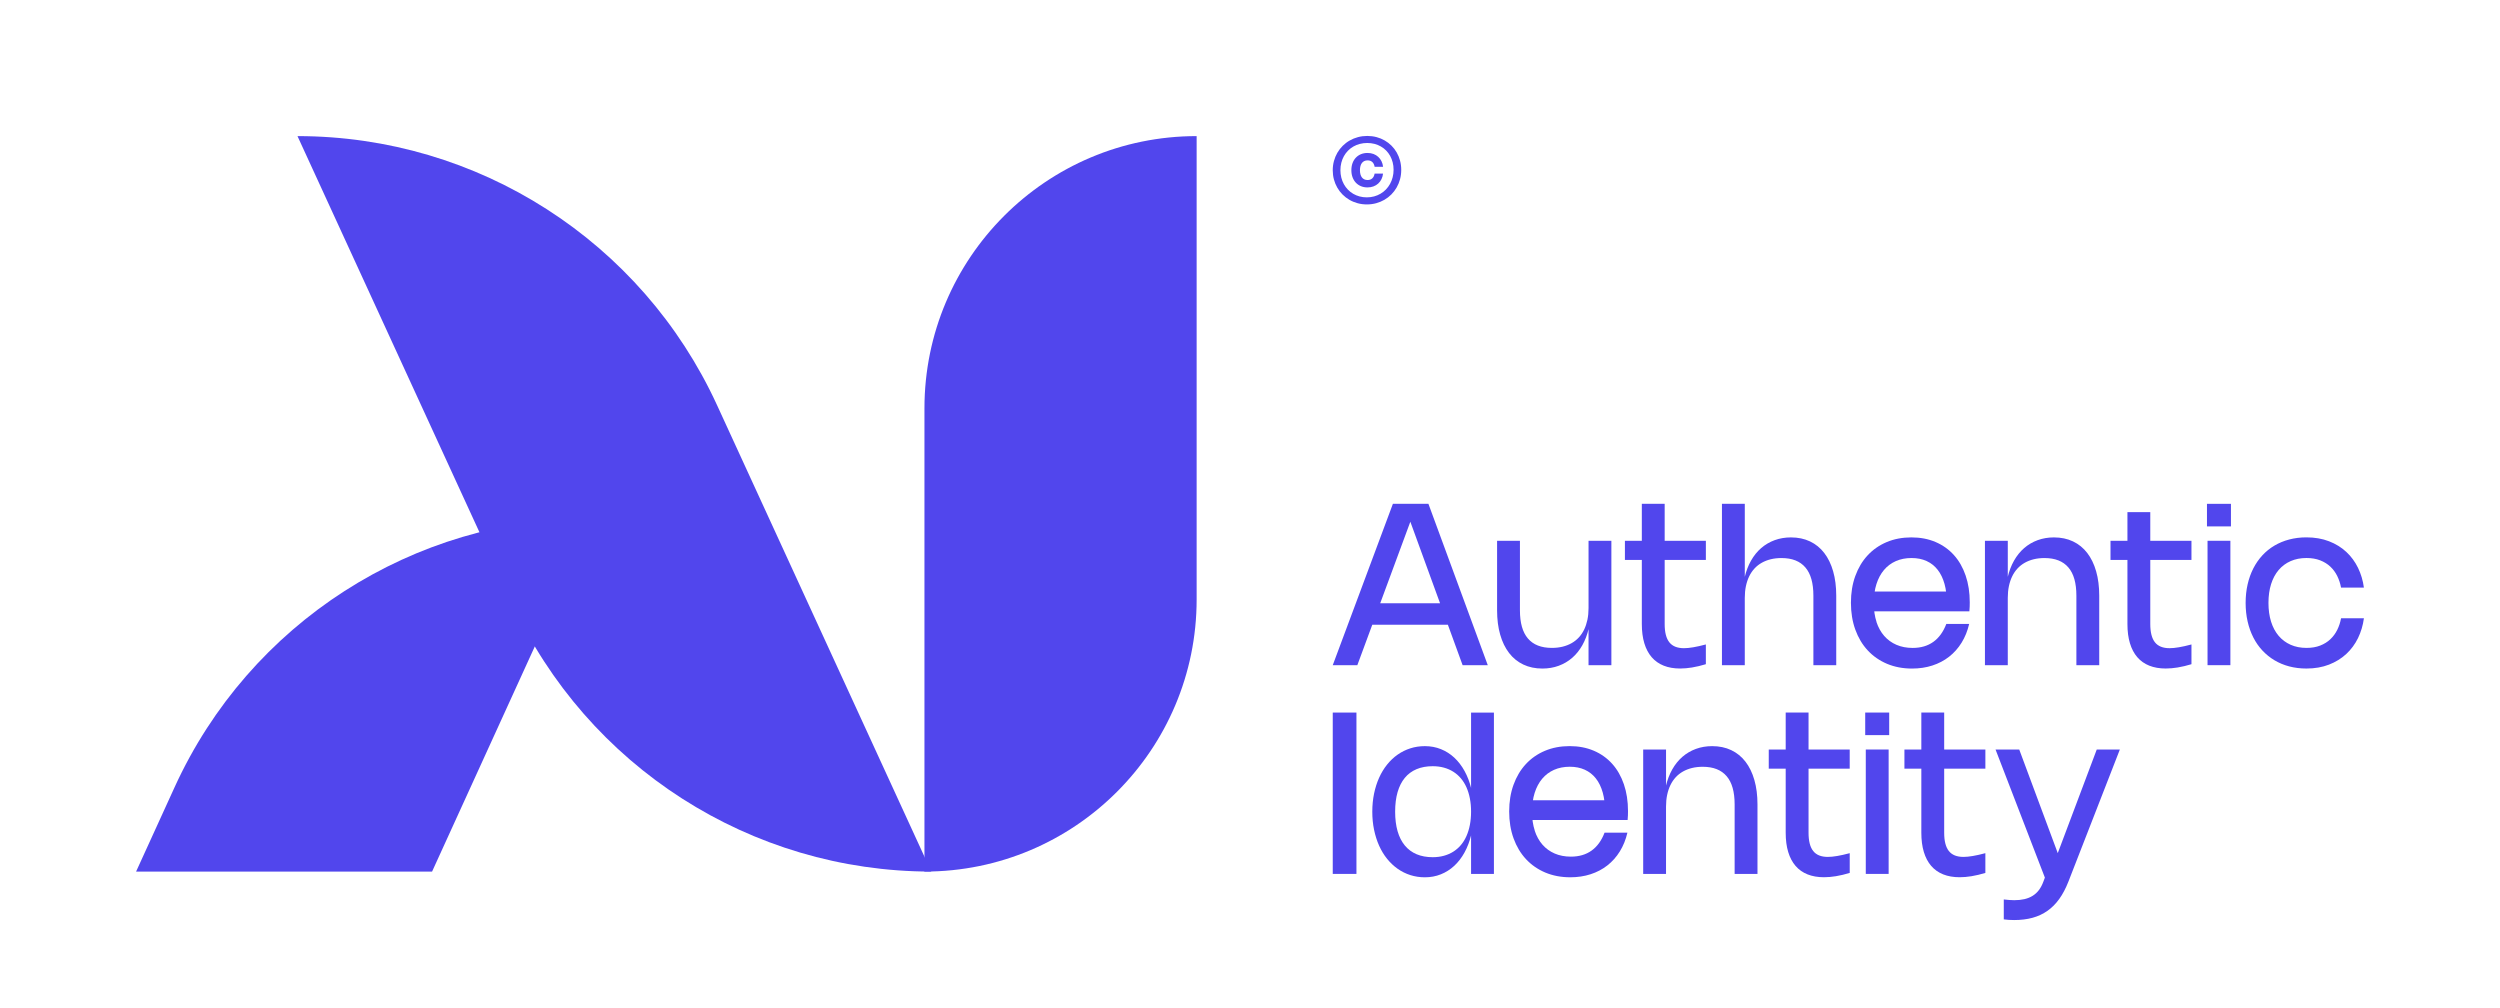
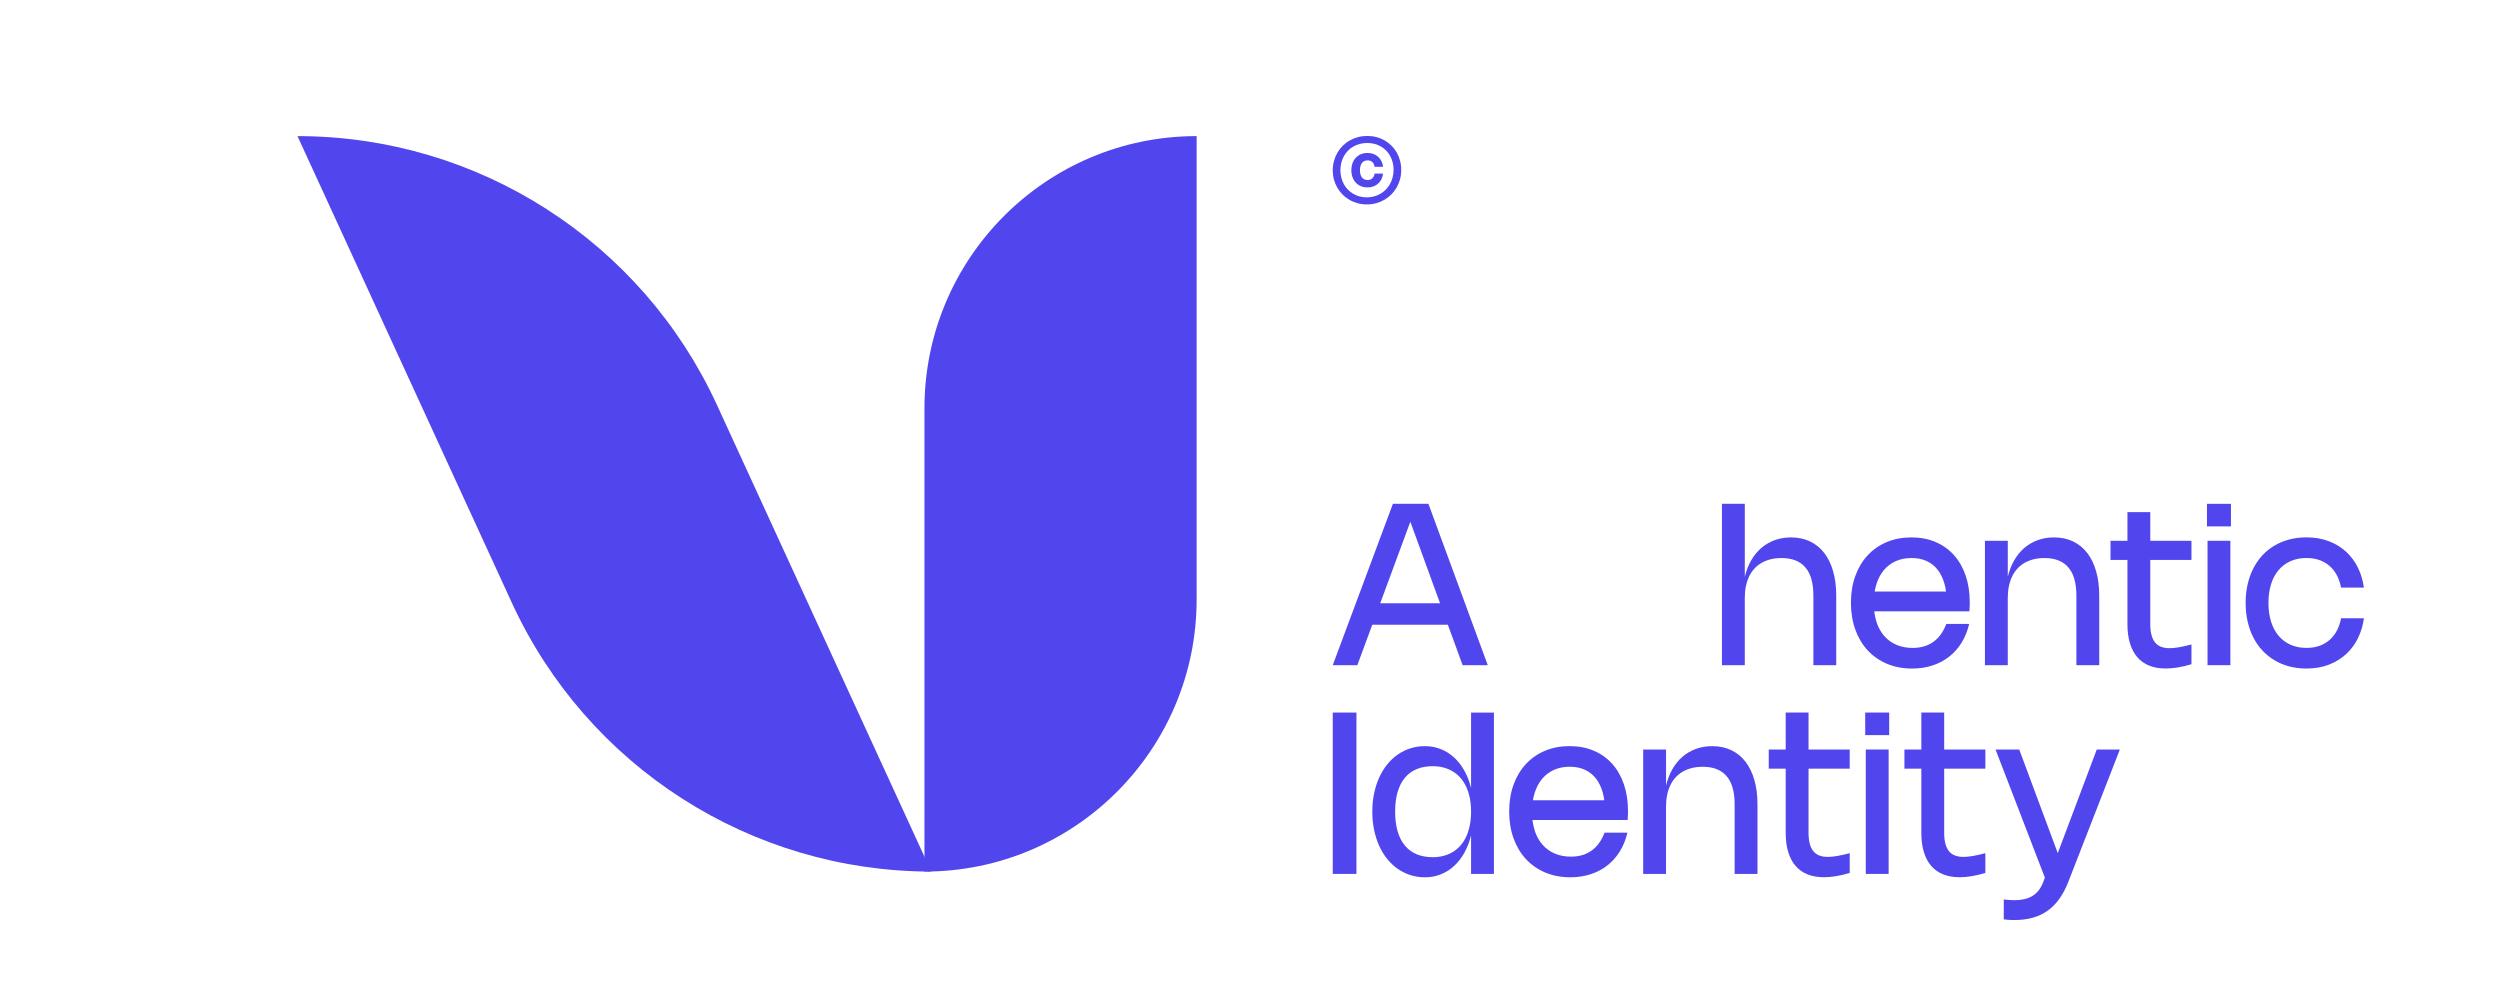
<svg xmlns="http://www.w3.org/2000/svg" id="Layer_1" data-name="Layer 1" viewBox="0 0 1594.13 642.54">
  <defs>
    <style>
            .cls-1 {
            fill: #5146ed;
            }
        </style>
  </defs>
  <g>
    <path class="cls-1" d="M593.84,555.76h0l-136.64-297.47c-48.01-104.52-152.5-171.5-267.51-171.5h0l136.64,297.47c48.01,104.52,152.5,171.5,267.51,171.5Z" />
    <path class="cls-1" d="M589.48,555.76h0v-295.41c0-95.86,77.71-173.56,173.56-173.56h0v295.41c0,95.86-77.71,173.56-173.56,173.56Z" />
-     <path class="cls-1" d="M275.52,555.76H86.78l24.55-53.79c47.73-104.59,152.12-171.7,267.08-171.7h0l-102.9,225.5Z" />
  </g>
  <g>
    <g>
      <path class="cls-1" d="M849.83,424.15l38.35-102.88h22.66l37.84,102.88h-16.04l-35.76-98.13h4.89l-36.26,98.13h-15.68ZM868.25,384.69h63.17v13.67h-63.17v-13.67Z" />
-       <path class="cls-1" d="M1012.93,344.83h14.57v79.32h-14.57v-23.31l.11-.07c-.94,3.98-2.3,7.55-4.08,10.7-1.79,3.15-3.94,5.83-6.47,8.02-2.53,2.19-5.4,3.88-8.6,5.05-3.2,1.18-6.66,1.76-10.38,1.76-4.53,0-8.58-.85-12.16-2.55s-6.6-4.15-9.07-7.36c-2.47-3.2-4.37-7.1-5.68-11.69-1.32-4.59-1.98-9.77-1.98-15.52v-44.35h14.57v44.35c0,3.98.42,7.46,1.26,10.45.84,2.99,2.11,5.48,3.81,7.48,1.7,2,3.82,3.51,6.37,4.51,2.54,1.01,5.52,1.51,8.92,1.51,2.45,0,4.72-.26,6.82-.77,2.1-.52,4.02-1.26,5.76-2.25,1.74-.98,3.28-2.2,4.62-3.65,1.34-1.45,2.47-3.12,3.38-5,.91-1.88,1.6-3.97,2.09-6.26.48-2.29.72-4.78.72-7.46v-42.91Z" />
-       <path class="cls-1" d="M1036.13,357.06v-12.23h51.62v12.23h-51.62ZM1079.06,425.61c-2.72.44-5.29.67-7.72.67-3.96,0-7.45-.61-10.49-1.82-3.03-1.21-5.58-3.01-7.65-5.4-2.06-2.39-3.63-5.35-4.69-8.88-1.07-3.54-1.6-7.63-1.6-12.29v-76.62h14.57v76.66c0,2.64.24,4.92.74,6.85.49,1.93,1.24,3.53,2.23,4.78,1,1.26,2.27,2.2,3.81,2.82,1.55.62,3.39.94,5.52.94,1.68,0,3.66-.19,5.94-.58,2.28-.38,4.95-.98,8.02-1.8v12.59c-3.07.94-5.97,1.62-8.69,2.07Z" />
      <path class="cls-1" d="M1112.57,424.15h-14.57v-102.88h14.57v46.87l-.11.07c.94-3.98,2.3-7.55,4.08-10.7,1.79-3.15,3.94-5.83,6.47-8.02s5.4-3.88,8.6-5.05c3.2-1.17,6.66-1.76,10.38-1.76,4.53,0,8.58.85,12.16,2.55,3.57,1.7,6.6,4.15,9.07,7.36,2.47,3.2,4.37,7.1,5.68,11.69,1.32,4.59,1.98,9.77,1.98,15.52v44.35h-14.57v-44.35c0-3.98-.42-7.46-1.26-10.45-.84-2.99-2.11-5.48-3.81-7.48-1.7-2-3.82-3.51-6.37-4.52-2.54-1.01-5.52-1.51-8.92-1.51-2.45,0-4.72.26-6.82.77-2.1.52-4.02,1.27-5.76,2.25-1.74.98-3.28,2.2-4.62,3.65-1.34,1.45-2.47,3.12-3.38,5-.91,1.88-1.61,3.97-2.09,6.26-.48,2.29-.72,4.78-.72,7.46v42.91Z" />
      <path class="cls-1" d="M1196.52,396.56c1.15,3.5,2.8,6.48,4.95,8.94,2.15,2.46,4.75,4.35,7.81,5.67,3.06,1.32,6.49,1.98,10.31,1.98,2.61,0,5.02-.32,7.23-.97,2.21-.65,4.2-1.61,5.99-2.9,1.79-1.28,3.37-2.88,4.75-4.78,1.38-1.91,2.55-4.12,3.51-6.64h14.57c-1.03,4.44-2.64,8.42-4.82,11.94-2.18,3.53-4.84,6.51-7.97,8.96-3.13,2.45-6.69,4.32-10.68,5.61-3.99,1.3-8.3,1.94-12.93,1.94-5.85,0-11.17-1.01-15.95-3.02-4.78-2.02-8.88-4.86-12.3-8.53-3.42-3.67-6.06-8.08-7.93-13.24-1.87-5.16-2.81-10.88-2.81-17.16s.92-11.91,2.77-17.03c1.85-5.12,4.46-9.51,7.84-13.17,3.38-3.66,7.44-6.49,12.18-8.49,4.74-2,9.98-3,15.74-3s10.81.98,15.4,2.93c4.58,1.95,8.49,4.73,11.73,8.33,3.24,3.6,5.73,7.95,7.48,13.06,1.75,5.11,2.63,10.83,2.63,17.16,0,.91-.02,1.82-.05,2.72-.04.9-.1,1.88-.2,2.93h-64.03v-12.59h57.16l-7.7,12.48c.07-.82.13-1.65.16-2.52.03-.86.05-1.73.05-2.59,0-4.61-.5-8.69-1.49-12.25-1-3.56-2.45-6.56-4.37-9.01-1.92-2.45-4.27-4.3-7.07-5.58s-6-1.91-9.62-1.91-7.06.66-10.02,1.98c-2.96,1.32-5.48,3.21-7.55,5.68-2.08,2.47-3.67,5.47-4.79,8.99-1.11,3.53-1.67,7.48-1.67,11.87v.4c0,4.36.58,8.3,1.73,11.8Z" />
      <path class="cls-1" d="M1280.27,424.15h-14.57v-79.32h14.57v23.31l-.11.07c.94-3.98,2.3-7.55,4.08-10.7,1.79-3.15,3.94-5.83,6.47-8.02,2.53-2.19,5.4-3.88,8.6-5.05,3.2-1.17,6.66-1.76,10.38-1.76,4.53,0,8.58.85,12.16,2.55,3.57,1.7,6.6,4.15,9.07,7.36,2.47,3.2,4.37,7.1,5.68,11.69,1.32,4.59,1.98,9.77,1.98,15.52v44.35h-14.57v-44.35c0-3.98-.42-7.46-1.26-10.45-.84-2.99-2.11-5.48-3.81-7.48-1.7-2-3.82-3.51-6.37-4.52-2.54-1.01-5.52-1.51-8.92-1.51-2.45,0-4.72.26-6.82.77-2.1.52-4.02,1.27-5.76,2.25-1.74.98-3.28,2.2-4.62,3.65-1.34,1.45-2.47,3.12-3.38,5-.91,1.88-1.61,3.97-2.09,6.26-.48,2.29-.72,4.78-.72,7.46v42.91Z" />
      <path class="cls-1" d="M1345.77,357.06v-12.23h51.62v12.23h-51.62ZM1388.7,425.61c-2.72.44-5.29.67-7.72.67-3.96,0-7.45-.61-10.49-1.82-3.03-1.21-5.58-3.01-7.64-5.4-2.06-2.39-3.63-5.35-4.69-8.88-1.07-3.54-1.6-7.63-1.6-12.29v-71.33h14.57v71.37c0,2.64.25,4.92.74,6.85.49,1.93,1.23,3.53,2.23,4.78.99,1.26,2.27,2.2,3.81,2.82,1.55.62,3.39.94,5.52.94,1.68,0,3.66-.19,5.94-.58,2.28-.38,4.95-.98,8.02-1.8v12.59c-3.07.94-5.97,1.62-8.69,2.07Z" />
      <path class="cls-1" d="M1422.57,335.66h-15.29v-14.39h15.29v14.39ZM1422.21,424.15h-14.57v-79.32h14.57v79.32Z" />
      <path class="cls-1" d="M1448.16,396.43c1.11,3.54,2.72,6.54,4.82,9.01,2.1,2.47,4.65,4.37,7.64,5.7,3,1.33,6.37,2,10.11,2,3.28,0,6.19-.49,8.72-1.48s4.7-2.33,6.51-4.05c1.81-1.71,3.28-3.72,4.41-6.01,1.13-2.29,1.93-4.74,2.41-7.36h14.57c-.6,4.51-1.85,8.71-3.74,12.61-1.9,3.9-4.4,7.28-7.5,10.16-3.11,2.88-6.79,5.14-11.04,6.8-4.26,1.65-9.05,2.48-14.37,2.48-3.89,0-7.54-.45-10.95-1.35-3.42-.9-6.56-2.21-9.42-3.92-2.87-1.71-5.44-3.8-7.72-6.24-2.28-2.45-4.21-5.22-5.79-8.33-1.58-3.11-2.79-6.5-3.63-10.2-.84-3.69-1.26-7.63-1.26-11.8s.42-8.1,1.26-11.8c.84-3.69,2.05-7.09,3.63-10.18,1.58-3.09,3.51-5.87,5.77-8.33,2.27-2.46,4.84-4.54,7.72-6.24,2.88-1.7,6.02-3,9.44-3.9,3.42-.9,7.07-1.35,10.95-1.35,5.32,0,10.12.83,14.39,2.48,4.27,1.65,7.95,3.92,11.04,6.8,3.09,2.88,5.59,6.27,7.48,10.16,1.89,3.9,3.14,8.1,3.74,12.61h-14.57c-.48-2.61-1.28-5.07-2.41-7.37-1.13-2.3-2.6-4.3-4.41-6.01-1.81-1.7-3.98-3.04-6.51-4.03-2.53-.98-5.44-1.48-8.72-1.48-3.74,0-7.11.66-10.11,1.98-3,1.32-5.54,3.21-7.64,5.68-2.1,2.47-3.71,5.47-4.82,9.01-1.11,3.54-1.67,7.52-1.67,11.96s.56,8.42,1.67,11.96Z" />
    </g>
    <g>
      <path class="cls-1" d="M864.94,557.25h-15.11v-102.88h15.11v102.88Z" />
      <path class="cls-1" d="M952.6,454.37v102.88h-14.57v-24.86l.11-.07c-1.01,4.12-2.43,7.86-4.26,11.21-1.83,3.35-4.02,6.19-6.55,8.54-2.53,2.35-5.38,4.16-8.54,5.43s-6.56,1.91-10.18,1.91c-3.26,0-6.36-.47-9.28-1.4-2.93-.94-5.63-2.28-8.11-4.03-2.48-1.75-4.73-3.87-6.73-6.35-2-2.48-3.7-5.28-5.09-8.38s-2.46-6.48-3.22-10.13c-.76-3.64-1.13-7.49-1.13-11.55s.38-7.9,1.13-11.55c.76-3.64,1.83-7.01,3.22-10.11,1.39-3.09,3.09-5.89,5.09-8.38,2-2.49,4.24-4.61,6.73-6.35,2.48-1.74,5.18-3.08,8.11-4.01,2.92-.94,6.02-1.4,9.28-1.4,3.62,0,7.02.64,10.18,1.91,3.16,1.27,6.01,3.08,8.54,5.43,2.53,2.35,4.71,5.19,6.55,8.53,1.84,3.33,3.26,7.06,4.26,11.19l-.11-.04v-48.42h14.57ZM937.27,509.13c-.5-2.6-1.24-4.98-2.19-7.12-.96-2.15-2.15-4.05-3.56-5.72-1.42-1.67-3.03-3.07-4.84-4.21-1.81-1.14-3.81-2.01-6.01-2.61-2.19-.6-4.56-.9-7.1-.9-3.89,0-7.32.63-10.31,1.89-2.99,1.26-5.49,3.11-7.5,5.56-2.02,2.45-3.54,5.47-4.59,9.08-1.04,3.61-1.56,7.76-1.56,12.46s.52,8.86,1.56,12.46c1.04,3.61,2.58,6.64,4.61,9.1,2.02,2.46,4.52,4.32,7.5,5.58,2.97,1.26,6.4,1.89,10.29,1.89,2.54,0,4.91-.3,7.1-.9,2.19-.6,4.2-1.47,6.01-2.61,1.81-1.14,3.42-2.54,4.84-4.21,1.42-1.67,2.6-3.58,3.56-5.74.96-2.16,1.69-4.54,2.19-7.14.5-2.6.76-5.41.76-8.44s-.25-5.83-.76-8.43Z" />
      <path class="cls-1" d="M978.6,529.65c1.15,3.5,2.8,6.48,4.95,8.94,2.15,2.46,4.75,4.35,7.81,5.67,3.06,1.32,6.49,1.98,10.31,1.98,2.61,0,5.02-.32,7.23-.97s4.2-1.61,5.99-2.9c1.79-1.28,3.37-2.88,4.75-4.78,1.38-1.91,2.55-4.12,3.51-6.64h14.57c-1.03,4.44-2.64,8.42-4.82,11.94-2.18,3.53-4.84,6.51-7.97,8.96-3.13,2.45-6.69,4.32-10.68,5.61-3.99,1.3-8.3,1.94-12.93,1.94-5.85,0-11.17-1.01-15.95-3.02-4.78-2.02-8.88-4.86-12.3-8.53-3.42-3.67-6.06-8.08-7.93-13.24-1.87-5.16-2.81-10.88-2.81-17.16s.92-11.91,2.77-17.03c1.85-5.12,4.46-9.51,7.84-13.17,3.38-3.66,7.44-6.49,12.18-8.49,4.74-2,9.98-3,15.74-3s10.81.98,15.4,2.93c4.58,1.95,8.49,4.73,11.73,8.33,3.24,3.6,5.73,7.95,7.48,13.06,1.75,5.11,2.63,10.83,2.63,17.16,0,.91-.02,1.82-.05,2.72-.04.9-.1,1.88-.2,2.93h-64.03v-12.59h57.16l-7.7,12.48c.07-.82.13-1.65.16-2.52.03-.86.05-1.73.05-2.59,0-4.61-.5-8.69-1.49-12.25-1-3.56-2.45-6.56-4.37-9.01-1.92-2.45-4.27-4.3-7.07-5.58s-6-1.91-9.62-1.91-7.06.66-10.02,1.98c-2.96,1.32-5.48,3.21-7.55,5.68-2.08,2.47-3.67,5.47-4.79,8.99-1.11,3.53-1.67,7.48-1.67,11.87v.4c0,4.36.58,8.3,1.73,11.8Z" />
      <path class="cls-1" d="M1062.35,557.25h-14.57v-79.32h14.57v23.31l-.11.07c.94-3.98,2.3-7.55,4.08-10.7,1.79-3.15,3.94-5.83,6.47-8.02,2.53-2.19,5.4-3.88,8.6-5.05,3.2-1.17,6.66-1.76,10.38-1.76,4.53,0,8.58.85,12.16,2.55,3.57,1.7,6.6,4.15,9.07,7.36,2.47,3.2,4.37,7.1,5.68,11.69,1.32,4.59,1.98,9.77,1.98,15.52v44.35h-14.57v-44.35c0-3.98-.42-7.46-1.26-10.45-.84-2.99-2.11-5.48-3.81-7.48-1.7-2-3.82-3.51-6.37-4.52-2.54-1.01-5.52-1.51-8.92-1.51-2.45,0-4.72.26-6.82.77-2.1.52-4.02,1.27-5.76,2.25-1.74.98-3.28,2.2-4.62,3.65-1.34,1.45-2.47,3.12-3.38,5-.91,1.88-1.61,3.97-2.09,6.26-.48,2.29-.72,4.78-.72,7.46v42.91Z" />
      <path class="cls-1" d="M1127.85,490.16v-12.23h51.62v12.23h-51.62ZM1170.79,558.7c-2.72.44-5.29.67-7.72.67-3.96,0-7.45-.61-10.49-1.82-3.03-1.21-5.58-3.01-7.64-5.4-2.06-2.39-3.63-5.35-4.69-8.88-1.07-3.54-1.6-7.63-1.6-12.29v-76.62h14.57v76.66c0,2.64.25,4.92.74,6.85.49,1.93,1.23,3.53,2.23,4.78.99,1.26,2.27,2.2,3.81,2.82,1.55.62,3.39.94,5.52.94,1.68,0,3.66-.19,5.94-.58,2.28-.38,4.95-.98,8.02-1.8v12.59c-3.07.94-5.97,1.62-8.69,2.07Z" />
      <path class="cls-1" d="M1204.65,468.75h-15.29v-14.39h15.29v14.39ZM1204.29,557.25h-14.57v-79.32h14.57v79.32Z" />
      <path class="cls-1" d="M1214.36,490.16v-12.23h51.62v12.23h-51.62ZM1257.29,558.7c-2.72.44-5.29.67-7.72.67-3.96,0-7.45-.61-10.49-1.82-3.03-1.21-5.58-3.01-7.65-5.4-2.06-2.39-3.63-5.35-4.69-8.88-1.07-3.54-1.6-7.63-1.6-12.29v-76.62h14.57v76.66c0,2.64.24,4.92.74,6.85.49,1.93,1.24,3.53,2.23,4.78,1,1.26,2.27,2.2,3.81,2.82,1.55.62,3.39.94,5.52.94,1.68,0,3.66-.19,5.94-.58,2.28-.38,4.95-.98,8.02-1.8v12.59c-3.07.94-5.97,1.62-8.69,2.07Z" />
      <path class="cls-1" d="M1351.73,477.93l-32.84,84.32c-1.66,4.22-3.58,7.87-5.77,10.93-2.19,3.07-4.71,5.61-7.55,7.61-2.84,2-6.02,3.48-9.53,4.44-3.51.96-7.42,1.44-11.71,1.44-1.18,0-2.31-.04-3.42-.11-1.1-.07-2.17-.18-3.2-.32v-12.7c1.27.14,2.45.26,3.55.34,1.09.08,2.14.13,3.15.13,2.4,0,4.57-.23,6.51-.68,1.94-.46,3.68-1.16,5.21-2.12,1.53-.96,2.87-2.18,3.99-3.67,1.13-1.49,2.06-3.25,2.81-5.29l2.77-7.41-.61,7.81-32.63-84.71h15.11l27.73,74.57h-6.37l28.06-74.57h14.75Z" />
    </g>
  </g>
  <path class="cls-1" d="M877.72,87.42c1.87.5,3.6,1.21,5.2,2.13,1.6.92,3.06,2.03,4.36,3.33,1.31,1.3,2.42,2.75,3.34,4.36.92,1.6,1.63,3.34,2.13,5.21.5,1.87.75,3.83.75,5.88s-.25,4.05-.76,5.94c-.51,1.9-1.23,3.66-2.17,5.29-.93,1.63-2.06,3.11-3.38,4.44-1.32,1.33-2.8,2.46-4.42,3.4-1.62.94-3.38,1.67-5.26,2.18s-3.86.77-5.92.77-4-.25-5.87-.76-3.62-1.22-5.23-2.16c-1.61-.94-3.08-2.06-4.39-3.37-1.31-1.31-2.44-2.78-3.36-4.39-.93-1.61-1.65-3.36-2.16-5.23-.5-1.87-.75-3.83-.75-5.87s.25-4.03.77-5.91,1.24-3.64,2.18-5.26c.94-1.62,2.07-3.09,3.4-4.41,1.33-1.32,2.8-2.45,4.44-3.38,1.63-.94,3.39-1.66,5.29-2.17,1.89-.51,3.88-.76,5.94-.76s4.01.25,5.88.75ZM867.11,91.76c-1.48.39-2.86.95-4.13,1.68-1.27.73-2.41,1.61-3.43,2.65-1.02,1.04-1.88,2.2-2.6,3.48s-1.27,2.68-1.65,4.19c-.39,1.51-.58,3.09-.58,4.76s.19,3.24.57,4.75c.38,1.51.93,2.9,1.64,4.18.71,1.28,1.56,2.44,2.57,3.48,1.01,1.04,2.13,1.92,3.38,2.65,1.25.73,2.6,1.29,4.05,1.68,1.45.4,2.98.59,4.6.59s3.18-.2,4.66-.6c1.48-.4,2.85-.98,4.11-1.72,1.27-.74,2.41-1.64,3.44-2.7,1.02-1.06,1.9-2.24,2.62-3.55.73-1.31,1.28-2.72,1.67-4.24.39-1.52.59-3.12.59-4.81s-.19-3.21-.57-4.69c-.38-1.49-.92-2.86-1.62-4.13-.7-1.27-1.55-2.4-2.55-3.42s-2.13-1.88-3.37-2.59c-1.24-.72-2.6-1.27-4.06-1.65-1.47-.38-3.01-.57-4.64-.57s-3.21.19-4.7.59ZM867.49,111.19c.22.78.54,1.44.95,1.97.41.53.93.94,1.53,1.21.61.28,1.3.42,2.07.42.65,0,1.23-.1,1.74-.29s.95-.47,1.32-.83c.37-.36.68-.79.92-1.3.24-.51.41-1.07.5-1.69h5.39c-.15,1.29-.48,2.48-1.01,3.56-.53,1.08-1.22,2.01-2.08,2.79-.86.78-1.86,1.39-3.01,1.82-1.15.43-2.42.65-3.81.65-1.52,0-2.92-.26-4.18-.78s-2.34-1.26-3.25-2.22c-.91-.96-1.61-2.12-2.12-3.47-.5-1.35-.75-2.86-.75-4.52s.25-3.17.75-4.52c.5-1.35,1.21-2.5,2.12-3.46.91-.96,1.99-1.7,3.25-2.22,1.26-.52,2.65-.78,4.18-.78,1.39,0,2.66.22,3.81.65,1.15.44,2.15,1.04,3.01,1.83.86.78,1.56,1.71,2.09,2.79.53,1.08.87,2.26,1.01,3.56h-5.38c-.1-.62-.27-1.18-.51-1.69-.23-.51-.54-.94-.91-1.3-.37-.36-.81-.64-1.32-.83s-1.09-.29-1.75-.29c-.77,0-1.46.14-2.07.42-.6.28-1.12.68-1.53,1.22-.42.53-.73,1.19-.95,1.96s-.33,1.67-.33,2.68.11,1.89.33,2.67Z" />
</svg>